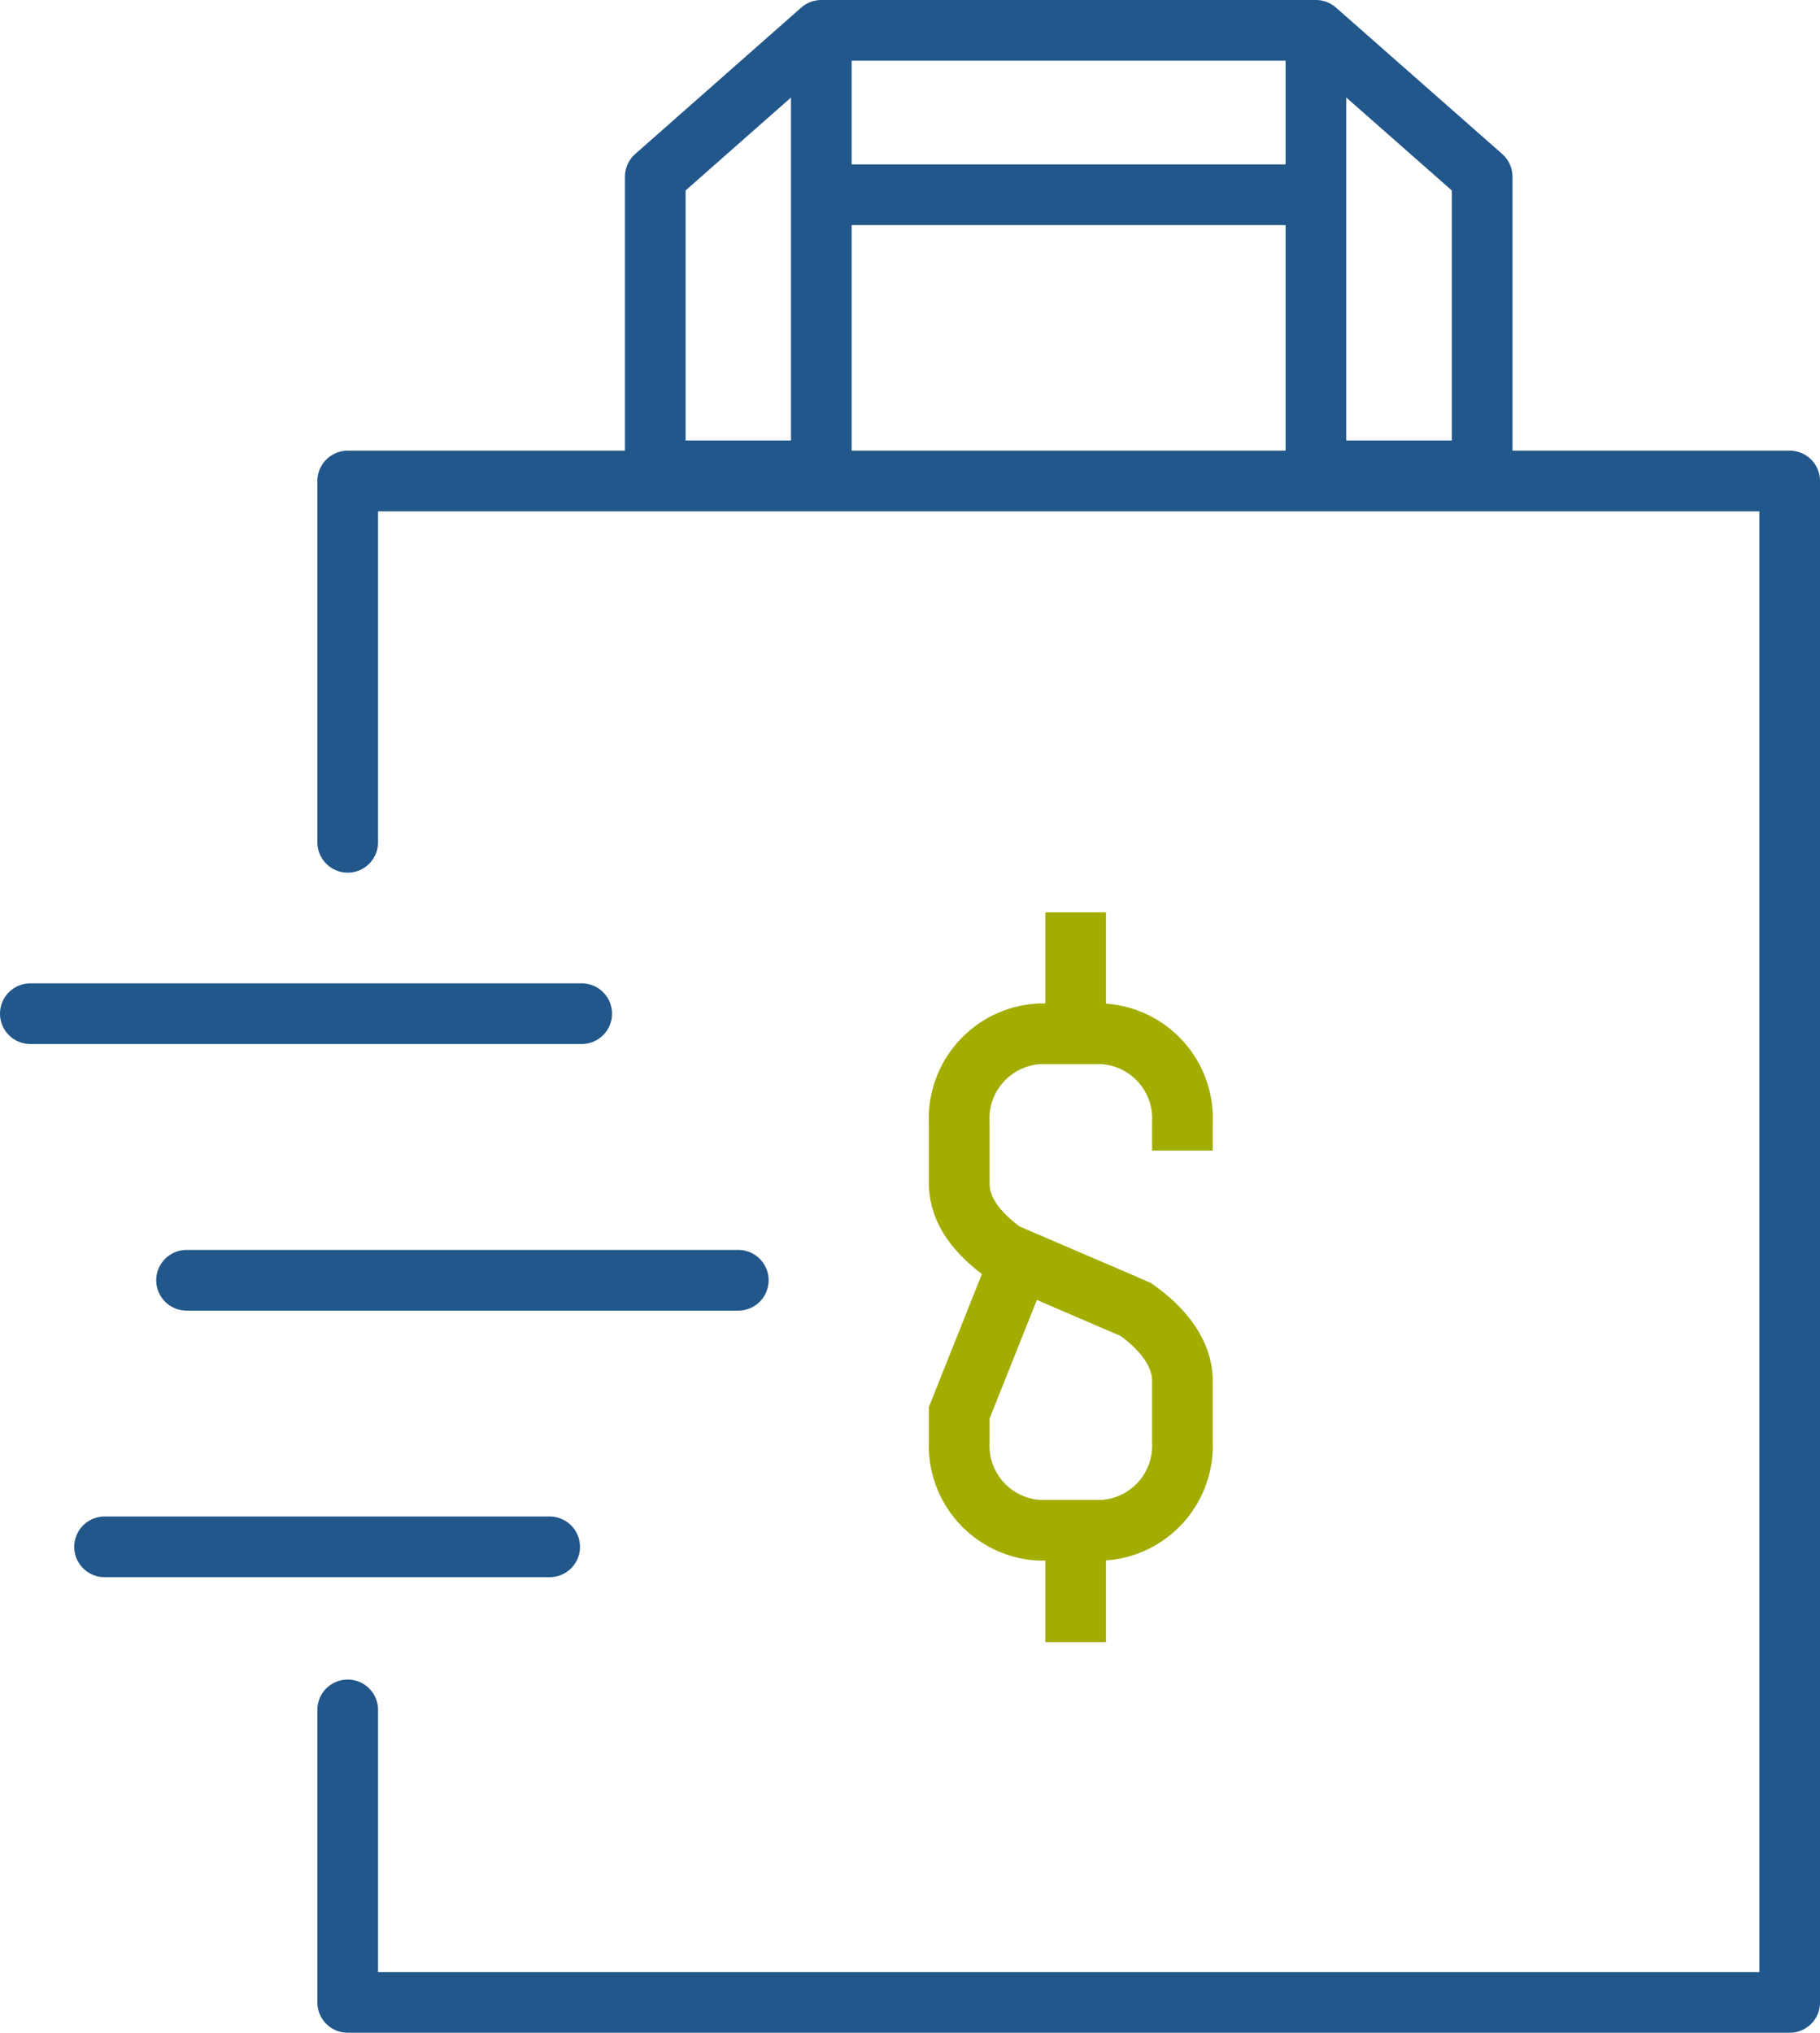
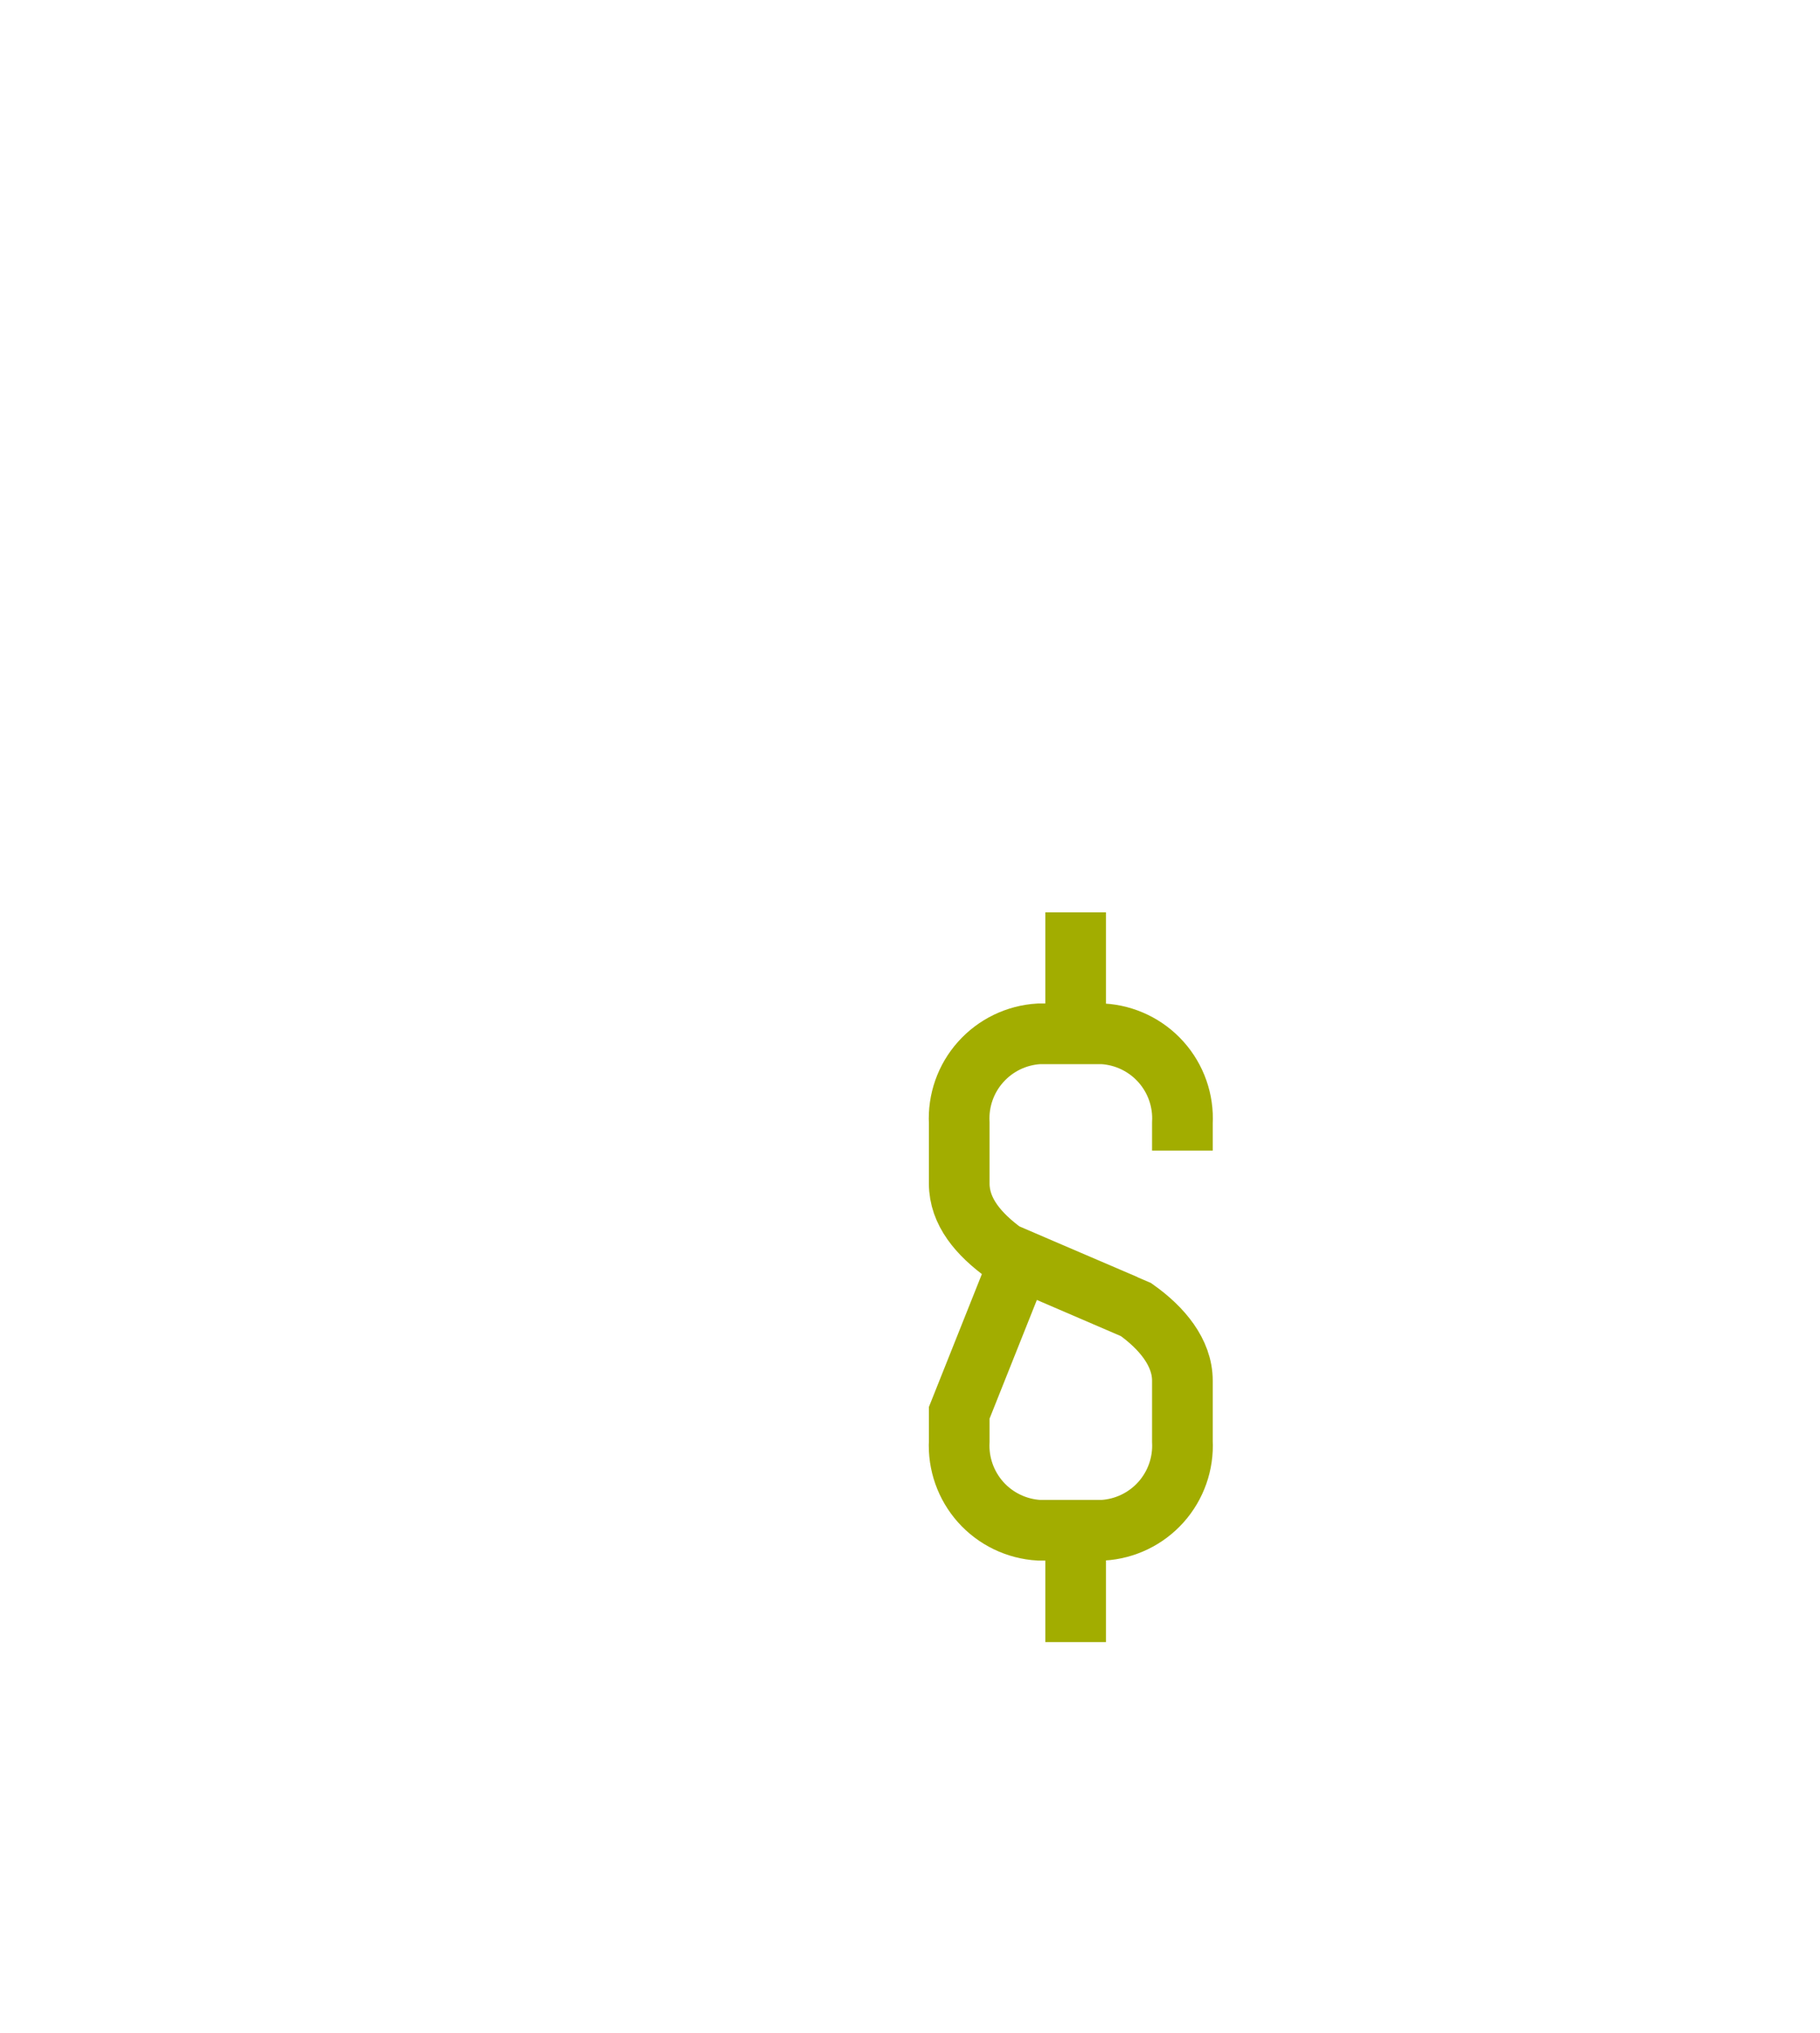
<svg xmlns="http://www.w3.org/2000/svg" width="60" height="67" viewBox="0 0 60 67" fill="none">
-   <path d="M11.463 27.763V15.854H59.001V66H11.463V56.358M3.447 50.984H18.121H3.447ZM6.15 42.198H24.339H6.15ZM1 33.411H19.177H1ZM43.382 6.419H27.076V1H43.382V6.419ZM43.382 1L48.862 5.826V15.518H43.382V1ZM27.076 1L21.602 5.826V15.518H27.076V1Z" stroke="#21578A" stroke-width="2" stroke-linecap="round" stroke-linejoin="round" />
  <path d="M38.98 37.924V37.014C39.02 36.276 38.766 35.553 38.274 35.003C37.782 34.452 37.092 34.119 36.355 34.075H34.249C33.511 34.119 32.822 34.452 32.33 35.003C31.837 35.553 31.584 36.276 31.623 37.014V39.008C31.623 39.941 32.266 40.684 33.109 41.298L37.109 43.013M35.461 49.728V54.124V49.728ZM35.461 30.07V34.455V30.07ZM31.623 46.566V47.504C31.585 48.241 31.84 48.962 32.331 49.512C32.823 50.061 33.513 50.394 34.249 50.437H36.355C37.091 50.394 37.78 50.061 38.272 49.512C38.764 48.962 39.018 48.241 38.98 47.504V45.505C38.98 44.577 38.299 43.767 37.45 43.164L33.634 41.522L31.623 46.566Z" stroke="#A2AD00" stroke-width="2" />
</svg>